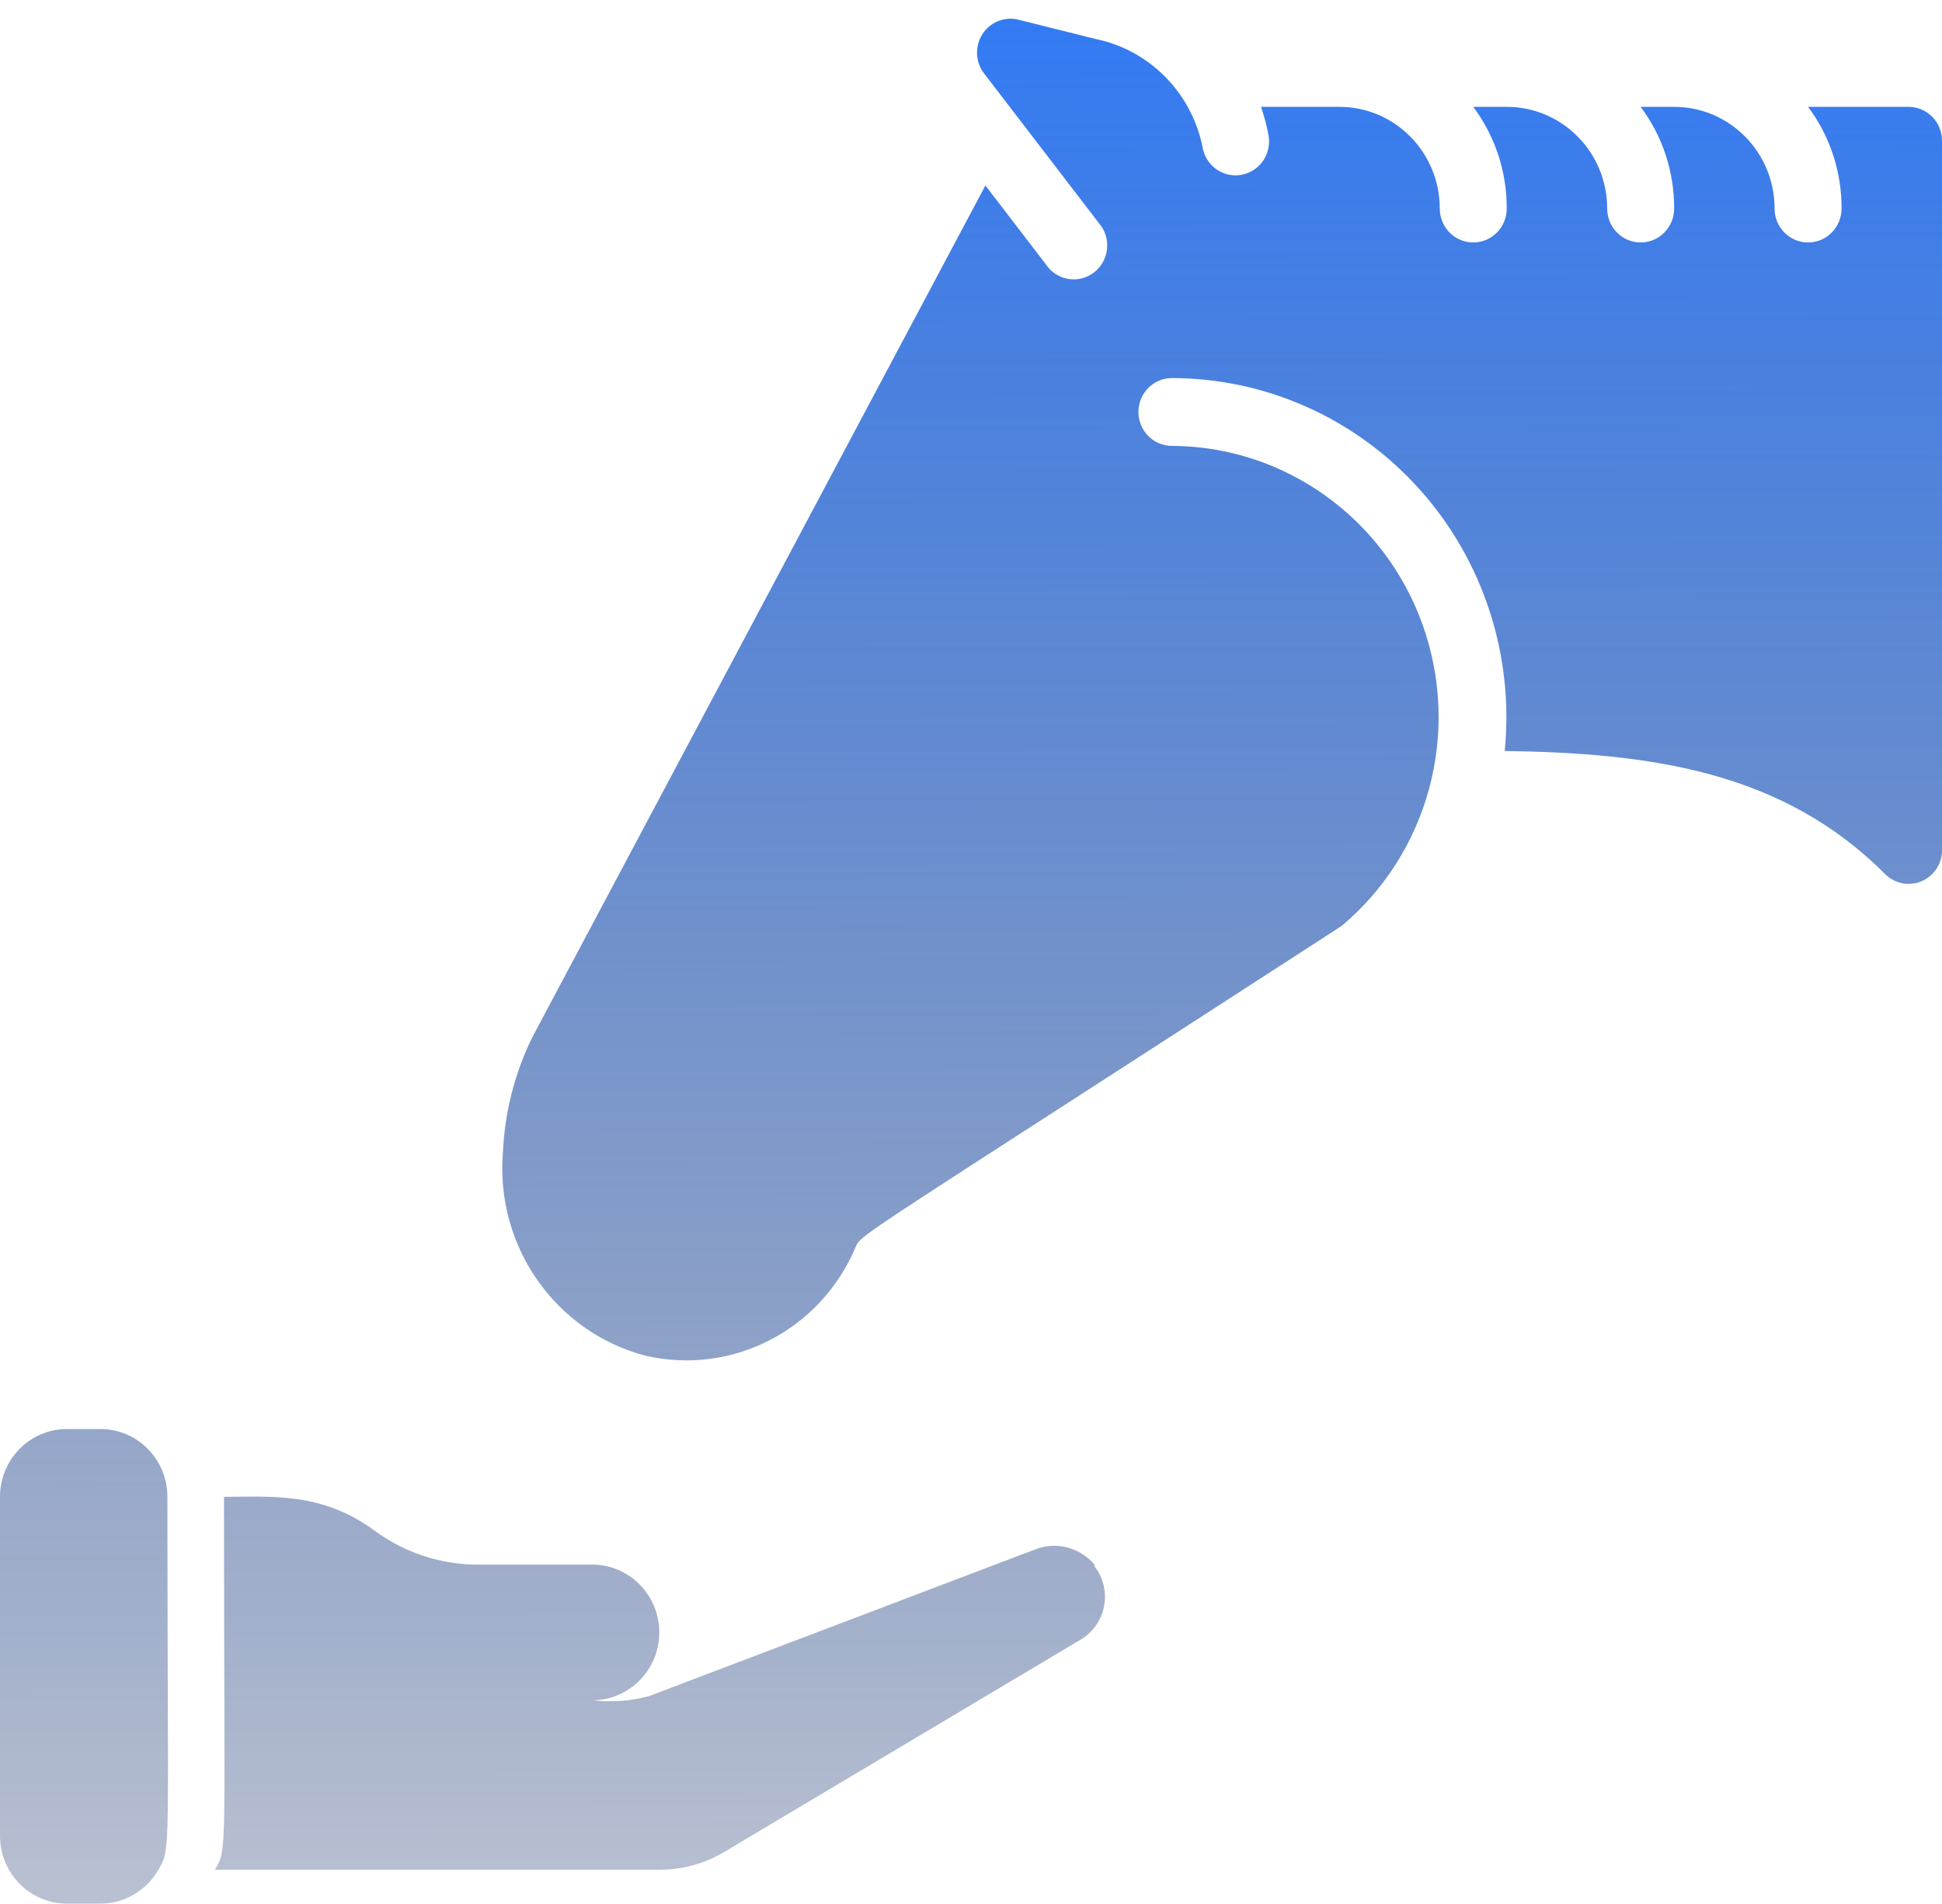
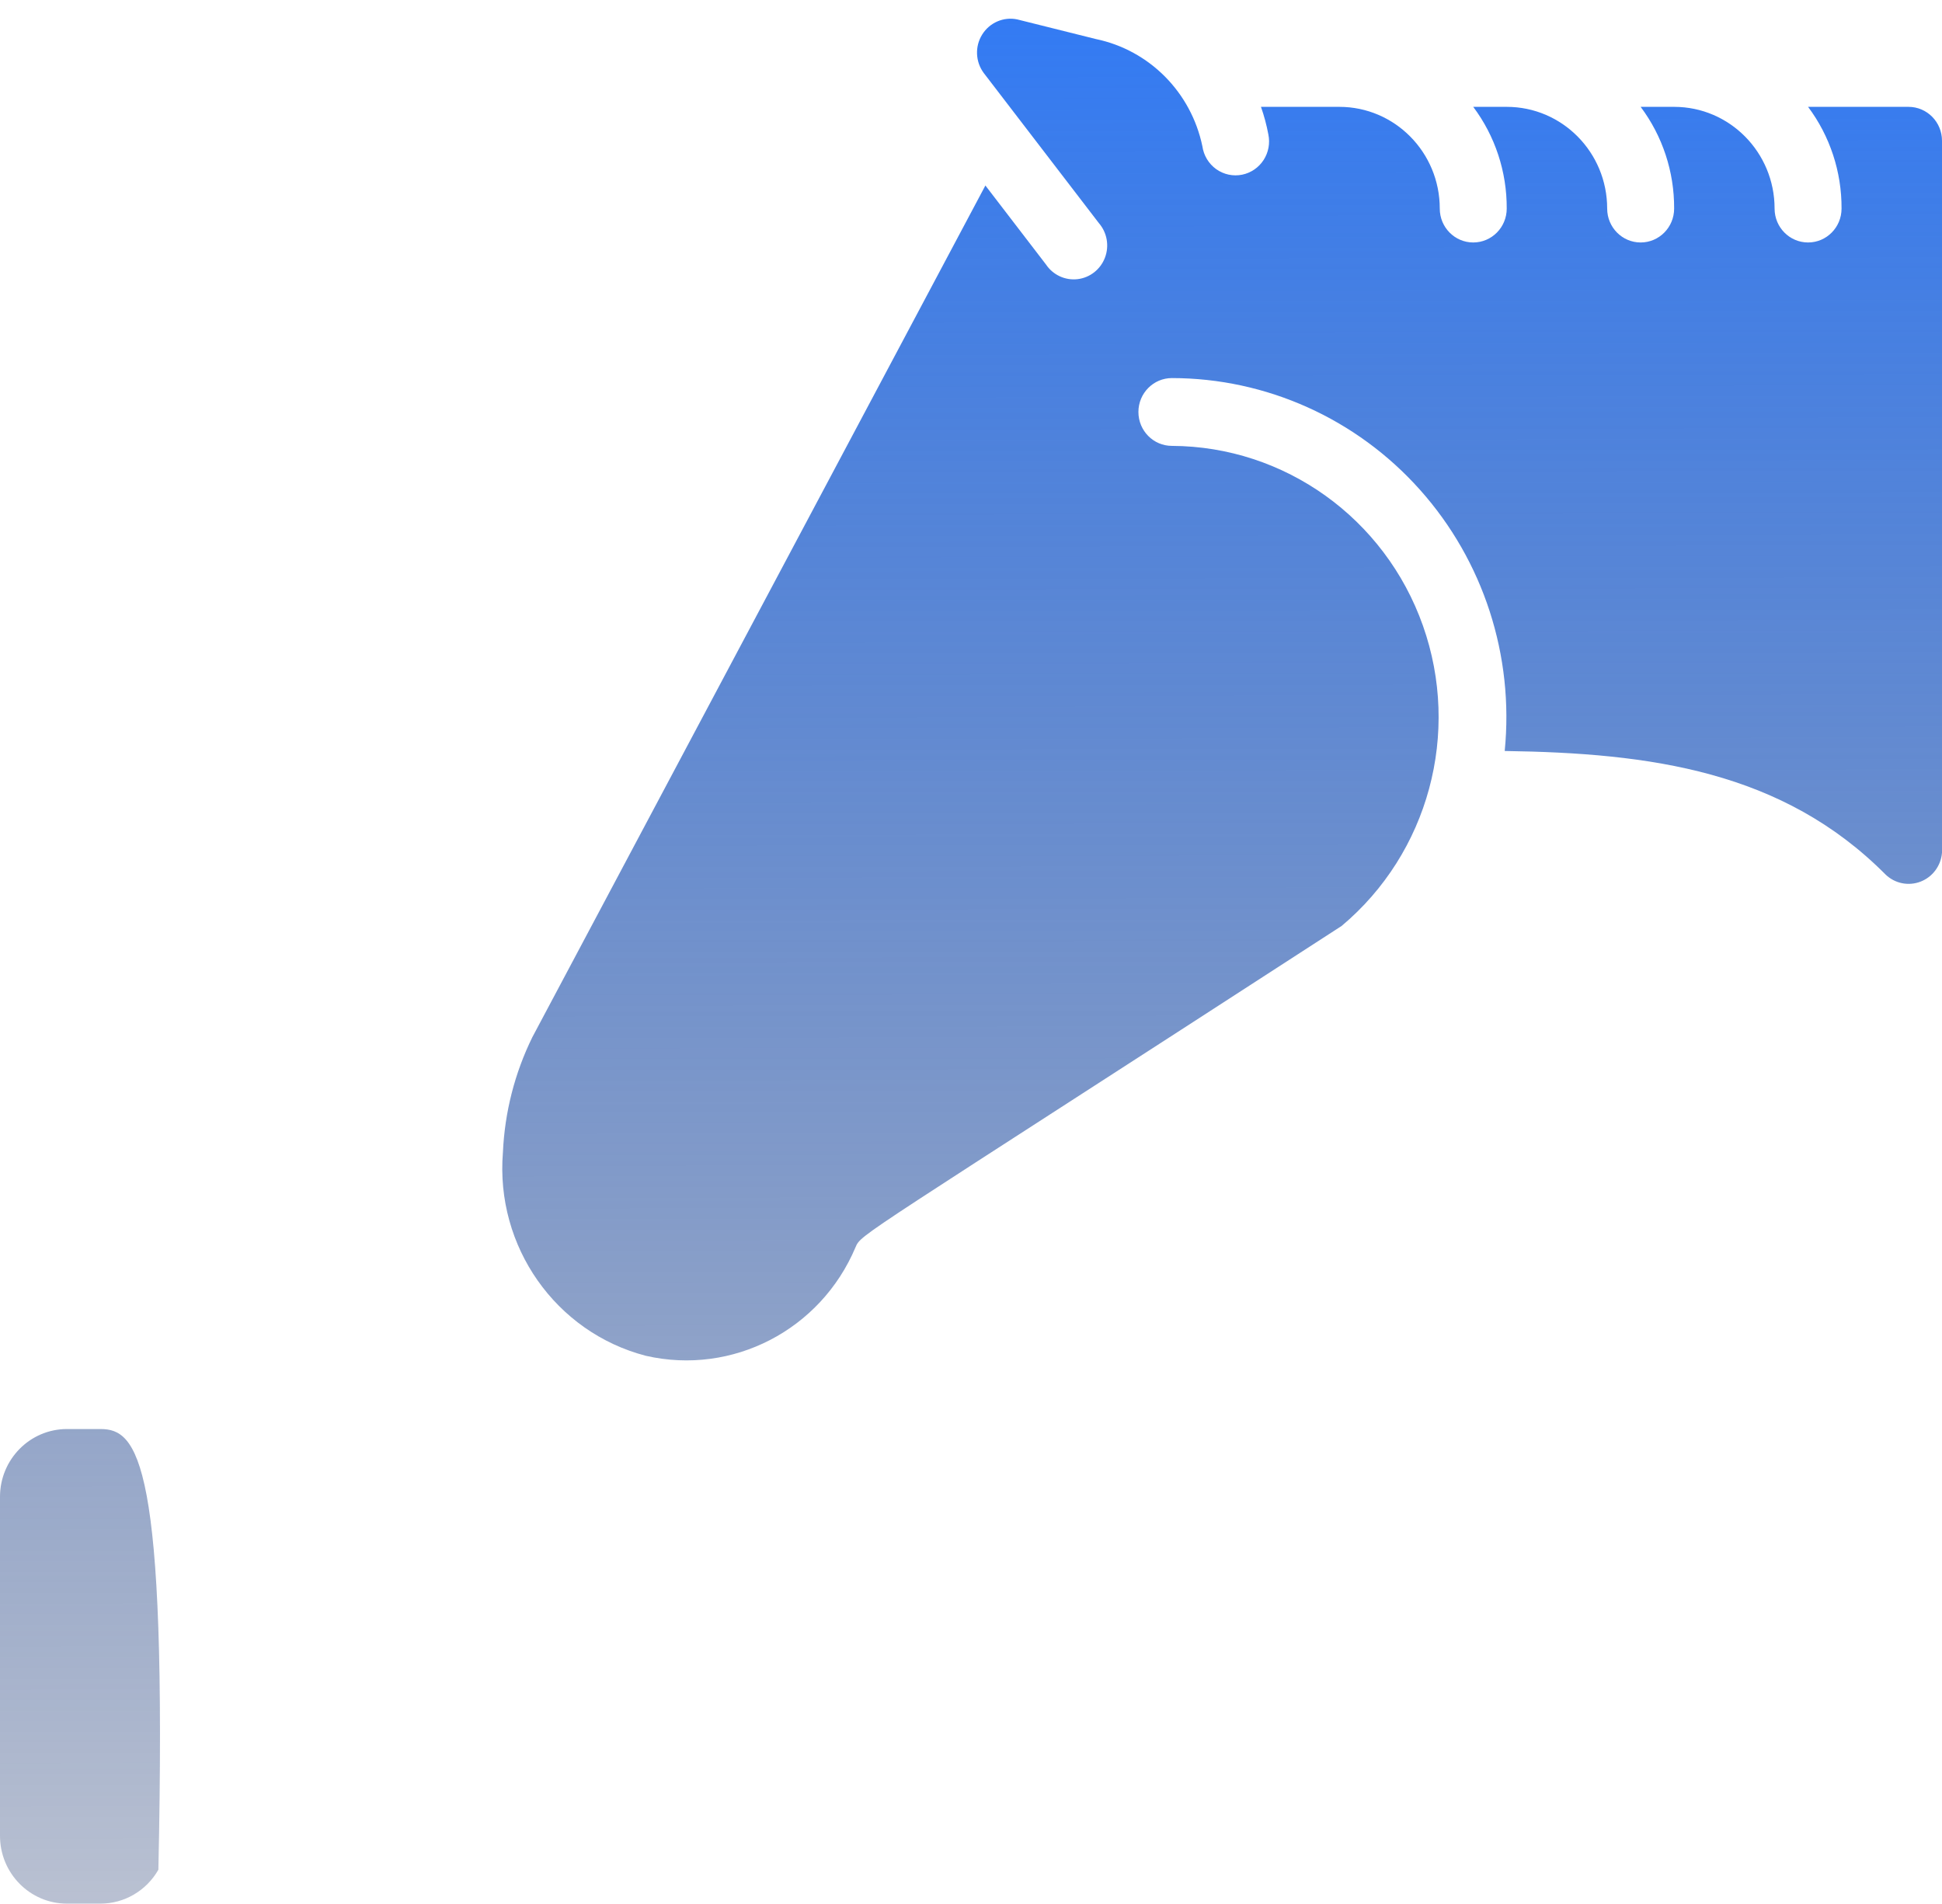
<svg xmlns="http://www.w3.org/2000/svg" width="102" height="100" viewBox="0 0 102 100" fill="none">
-   <path d="M5.276 75.055H3.517C1.575 75.055 0 76.649 0 78.616V96.421C0 98.388 1.575 99.982 3.517 99.982H5.276C6.531 99.981 7.691 99.302 8.318 98.202C9.004 97.027 8.793 97.543 8.793 78.616C8.793 76.649 7.218 75.055 5.276 75.055Z" fill="url(#paint0_linear_1_712)" />
-   <path d="M57.489 82.177C56.758 81.313 55.588 80.977 54.517 81.322L34.082 89.085C33.113 89.345 32.105 89.417 31.11 89.299C33.053 89.299 34.627 87.705 34.627 85.738C34.627 83.771 33.053 82.177 31.11 82.177H25.148C23.184 82.187 21.269 81.564 19.679 80.396C16.9 78.349 14.262 78.616 11.765 78.616C11.765 97.614 11.959 97.027 11.29 98.202L34.627 98.202C35.833 98.206 37.018 97.879 38.056 97.258L56.733 86.13C57.383 85.757 57.841 85.115 57.986 84.373C58.131 83.631 57.95 82.862 57.489 82.266V82.177Z" fill="url(#paint1_linear_1_712)" />
+   <path d="M5.276 75.055H3.517C1.575 75.055 0 76.649 0 78.616V96.421C0 98.388 1.575 99.982 3.517 99.982H5.276C6.531 99.981 7.691 99.302 8.318 98.202C8.793 76.649 7.218 75.055 5.276 75.055Z" fill="url(#paint0_linear_1_712)" />
  <path d="M100.241 5.612H94.966C96.116 7.149 96.734 9.026 96.724 10.954C96.724 11.938 95.937 12.735 94.966 12.735C93.994 12.735 93.207 11.938 93.207 10.954C93.207 8.004 90.845 5.612 87.931 5.612H86.172C87.323 7.149 87.941 9.026 87.931 10.954C87.931 11.938 87.144 12.735 86.172 12.735C85.201 12.735 84.414 11.938 84.414 10.954C84.414 8.004 82.052 5.612 79.138 5.612H77.379C78.53 7.149 79.148 9.026 79.138 10.954C79.138 11.938 78.351 12.735 77.379 12.735C76.408 12.735 75.621 11.938 75.621 10.954C75.621 8.004 73.259 5.612 70.345 5.612H66.23C66.396 6.082 66.525 6.564 66.617 7.055C66.715 7.52 66.626 8.006 66.368 8.404C66.11 8.802 65.706 9.079 65.245 9.174C64.77 9.272 64.275 9.167 63.879 8.884C63.483 8.6 63.22 8.164 63.152 7.678C62.56 4.843 60.363 2.633 57.56 2.051L53.427 1.019C52.711 0.87 51.98 1.186 51.589 1.811C51.198 2.436 51.23 3.24 51.668 3.832L57.718 11.72C58.149 12.218 58.271 12.917 58.035 13.535C57.799 14.153 57.244 14.587 56.594 14.662C55.944 14.737 55.306 14.44 54.939 13.892L51.756 9.743L27.962 54.471C27.035 56.358 26.508 58.42 26.415 60.525C26.012 65.463 29.184 69.976 33.924 71.209C38.471 72.249 43.103 69.852 44.933 65.511C45.249 64.781 44.933 65.172 70.468 48.631C75.026 44.807 76.732 38.503 74.737 32.861C72.742 27.218 67.471 23.444 61.552 23.418C60.581 23.418 59.793 22.621 59.793 21.637C59.793 20.654 60.581 19.857 61.552 19.857C66.519 19.862 71.252 21.993 74.582 25.725C77.913 29.456 79.529 34.439 79.032 39.443C86.682 39.55 93.629 40.494 99.028 45.924C99.517 46.401 100.235 46.55 100.87 46.306C101.505 46.063 101.945 45.471 102 44.785V7.393C102 6.41 101.213 5.612 100.241 5.612Z" fill="url(#paint2_linear_1_712)" />
  <defs>
    <linearGradient id="paint0_linear_1_712" x1="51" y1="0.982" x2="51.194" y2="143.825" gradientUnits="userSpaceOnUse">
      <stop stop-color="#337BF4" />
      <stop offset="1" stop-color="#111530" stop-opacity="0" />
    </linearGradient>
    <linearGradient id="paint1_linear_1_712" x1="51" y1="0.982" x2="51.194" y2="143.825" gradientUnits="userSpaceOnUse">
      <stop stop-color="#337BF4" />
      <stop offset="1" stop-color="#111530" stop-opacity="0" />
    </linearGradient>
    <linearGradient id="paint2_linear_1_712" x1="51" y1="0.982" x2="51.194" y2="143.825" gradientUnits="userSpaceOnUse">
      <stop stop-color="#337BF4" />
      <stop offset="1" stop-color="#111530" stop-opacity="0" />
    </linearGradient>
  </defs>
</svg>